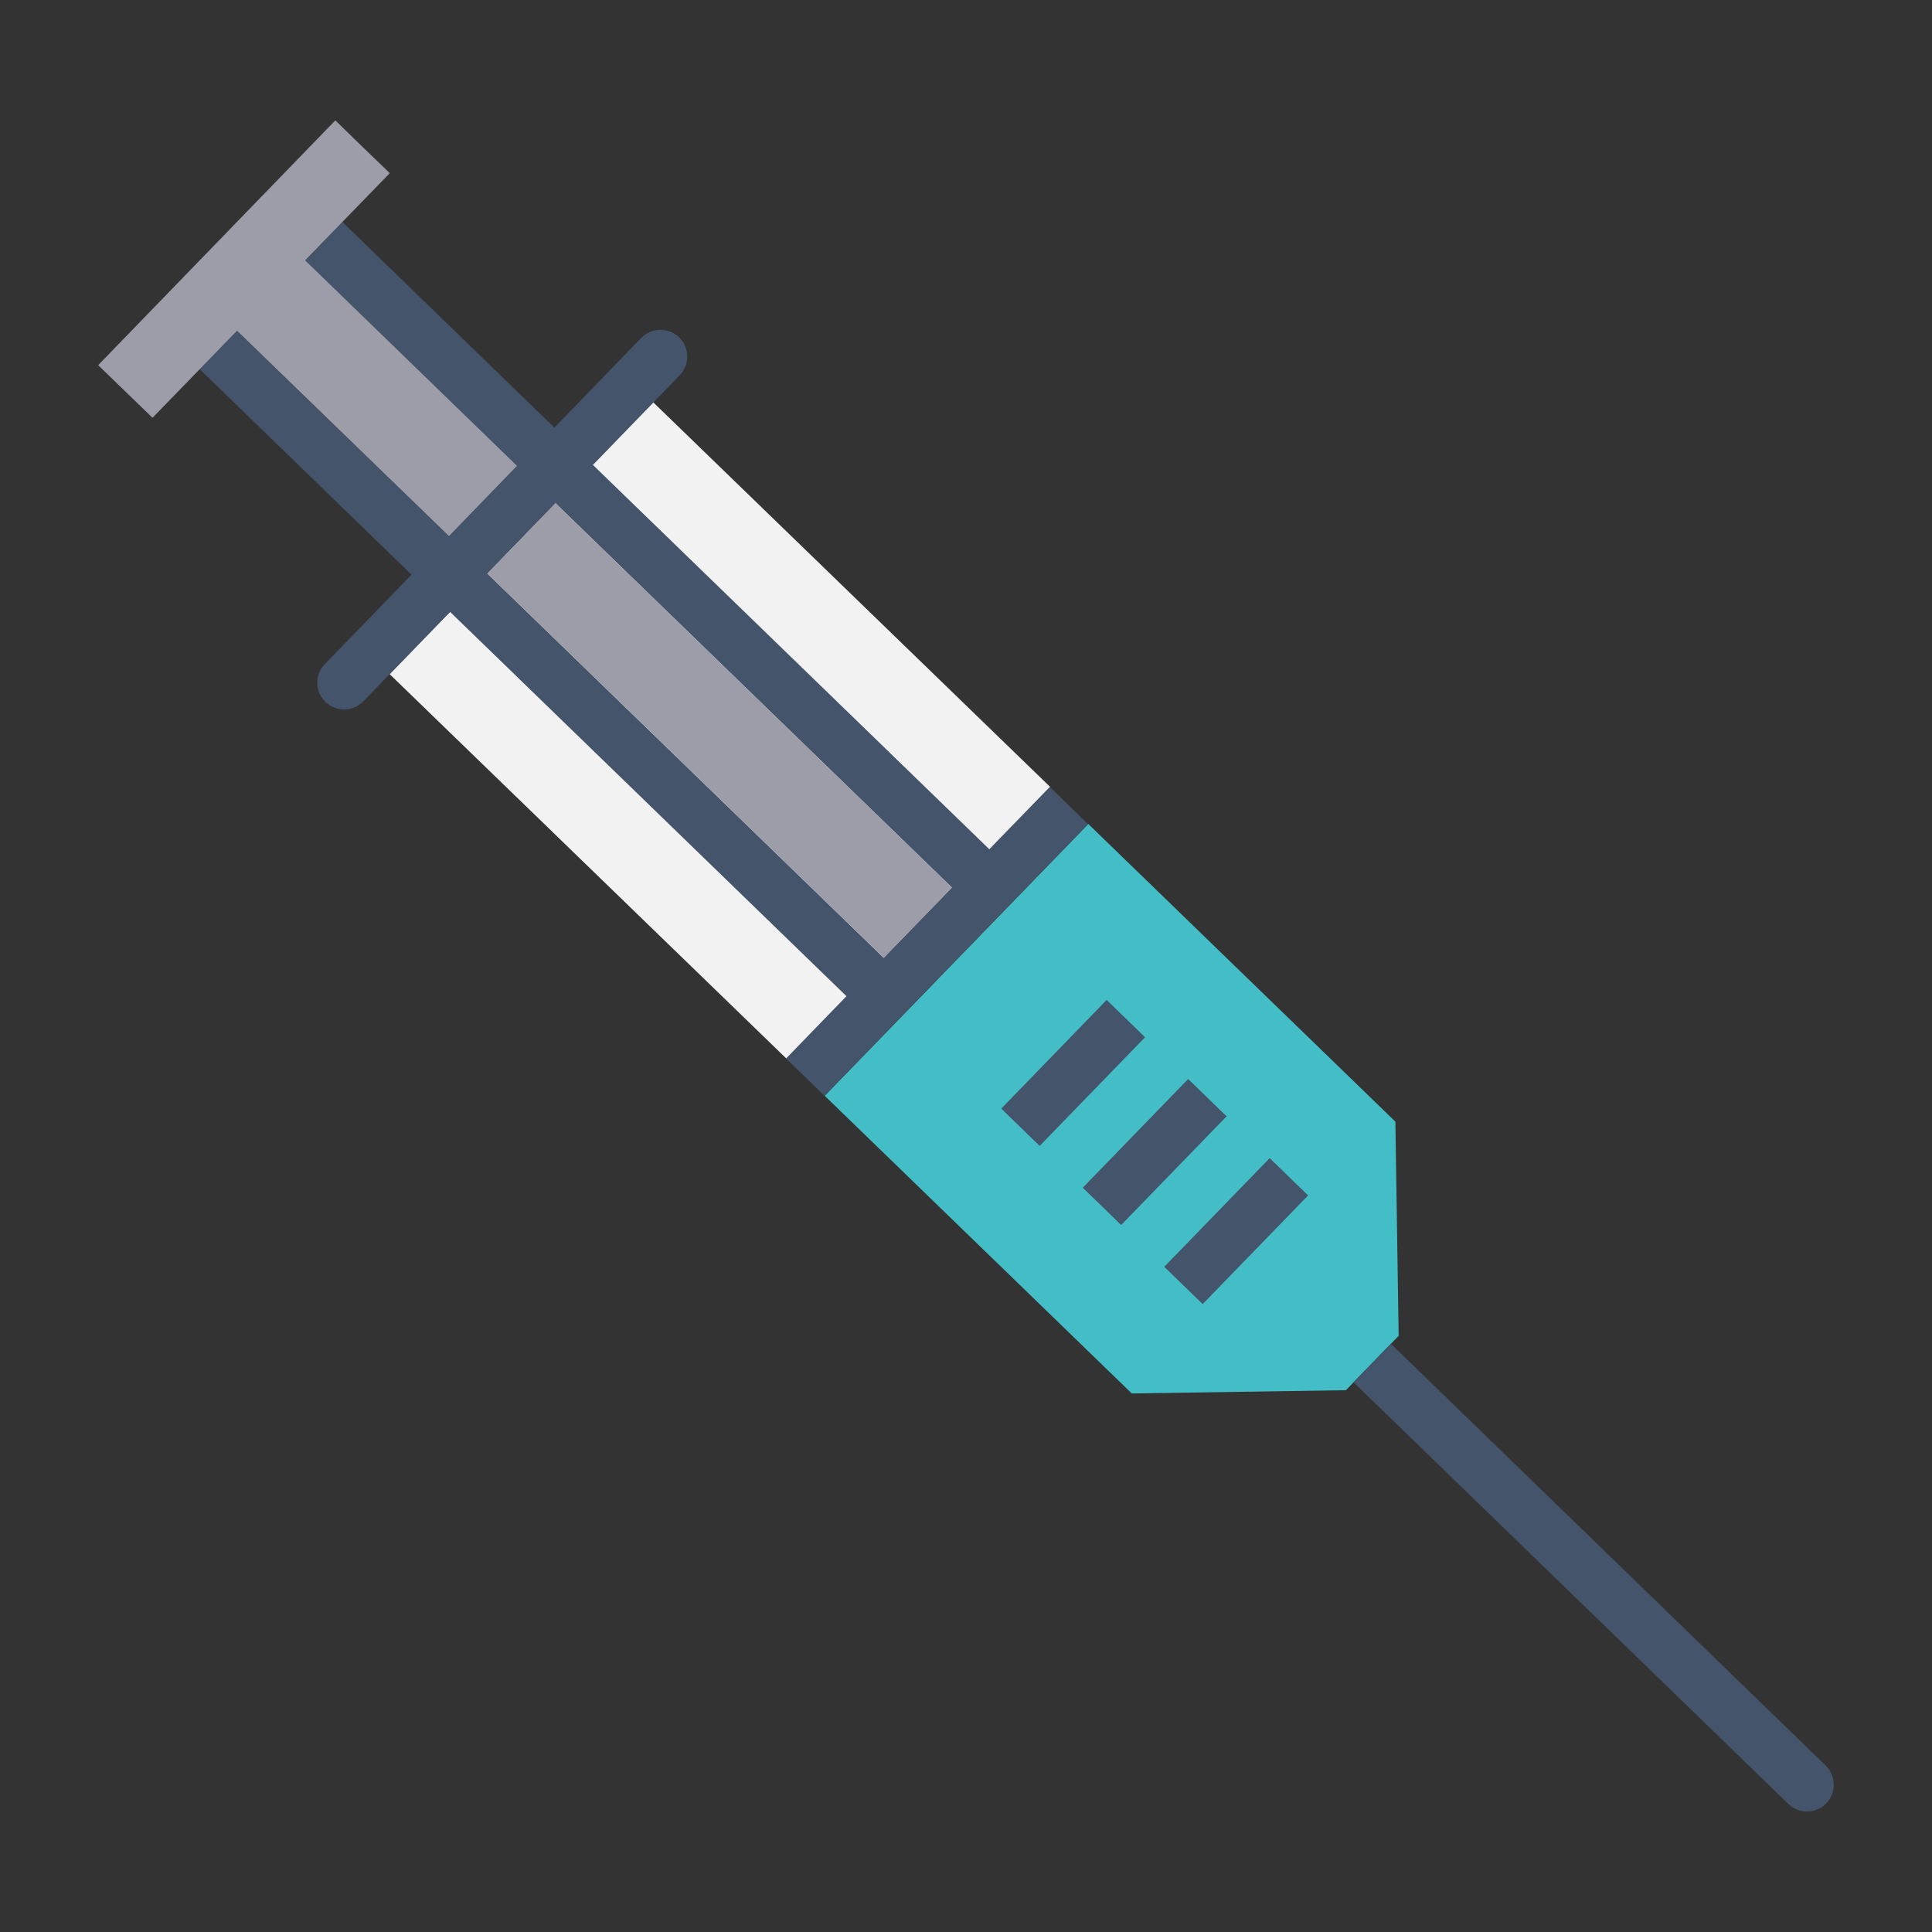
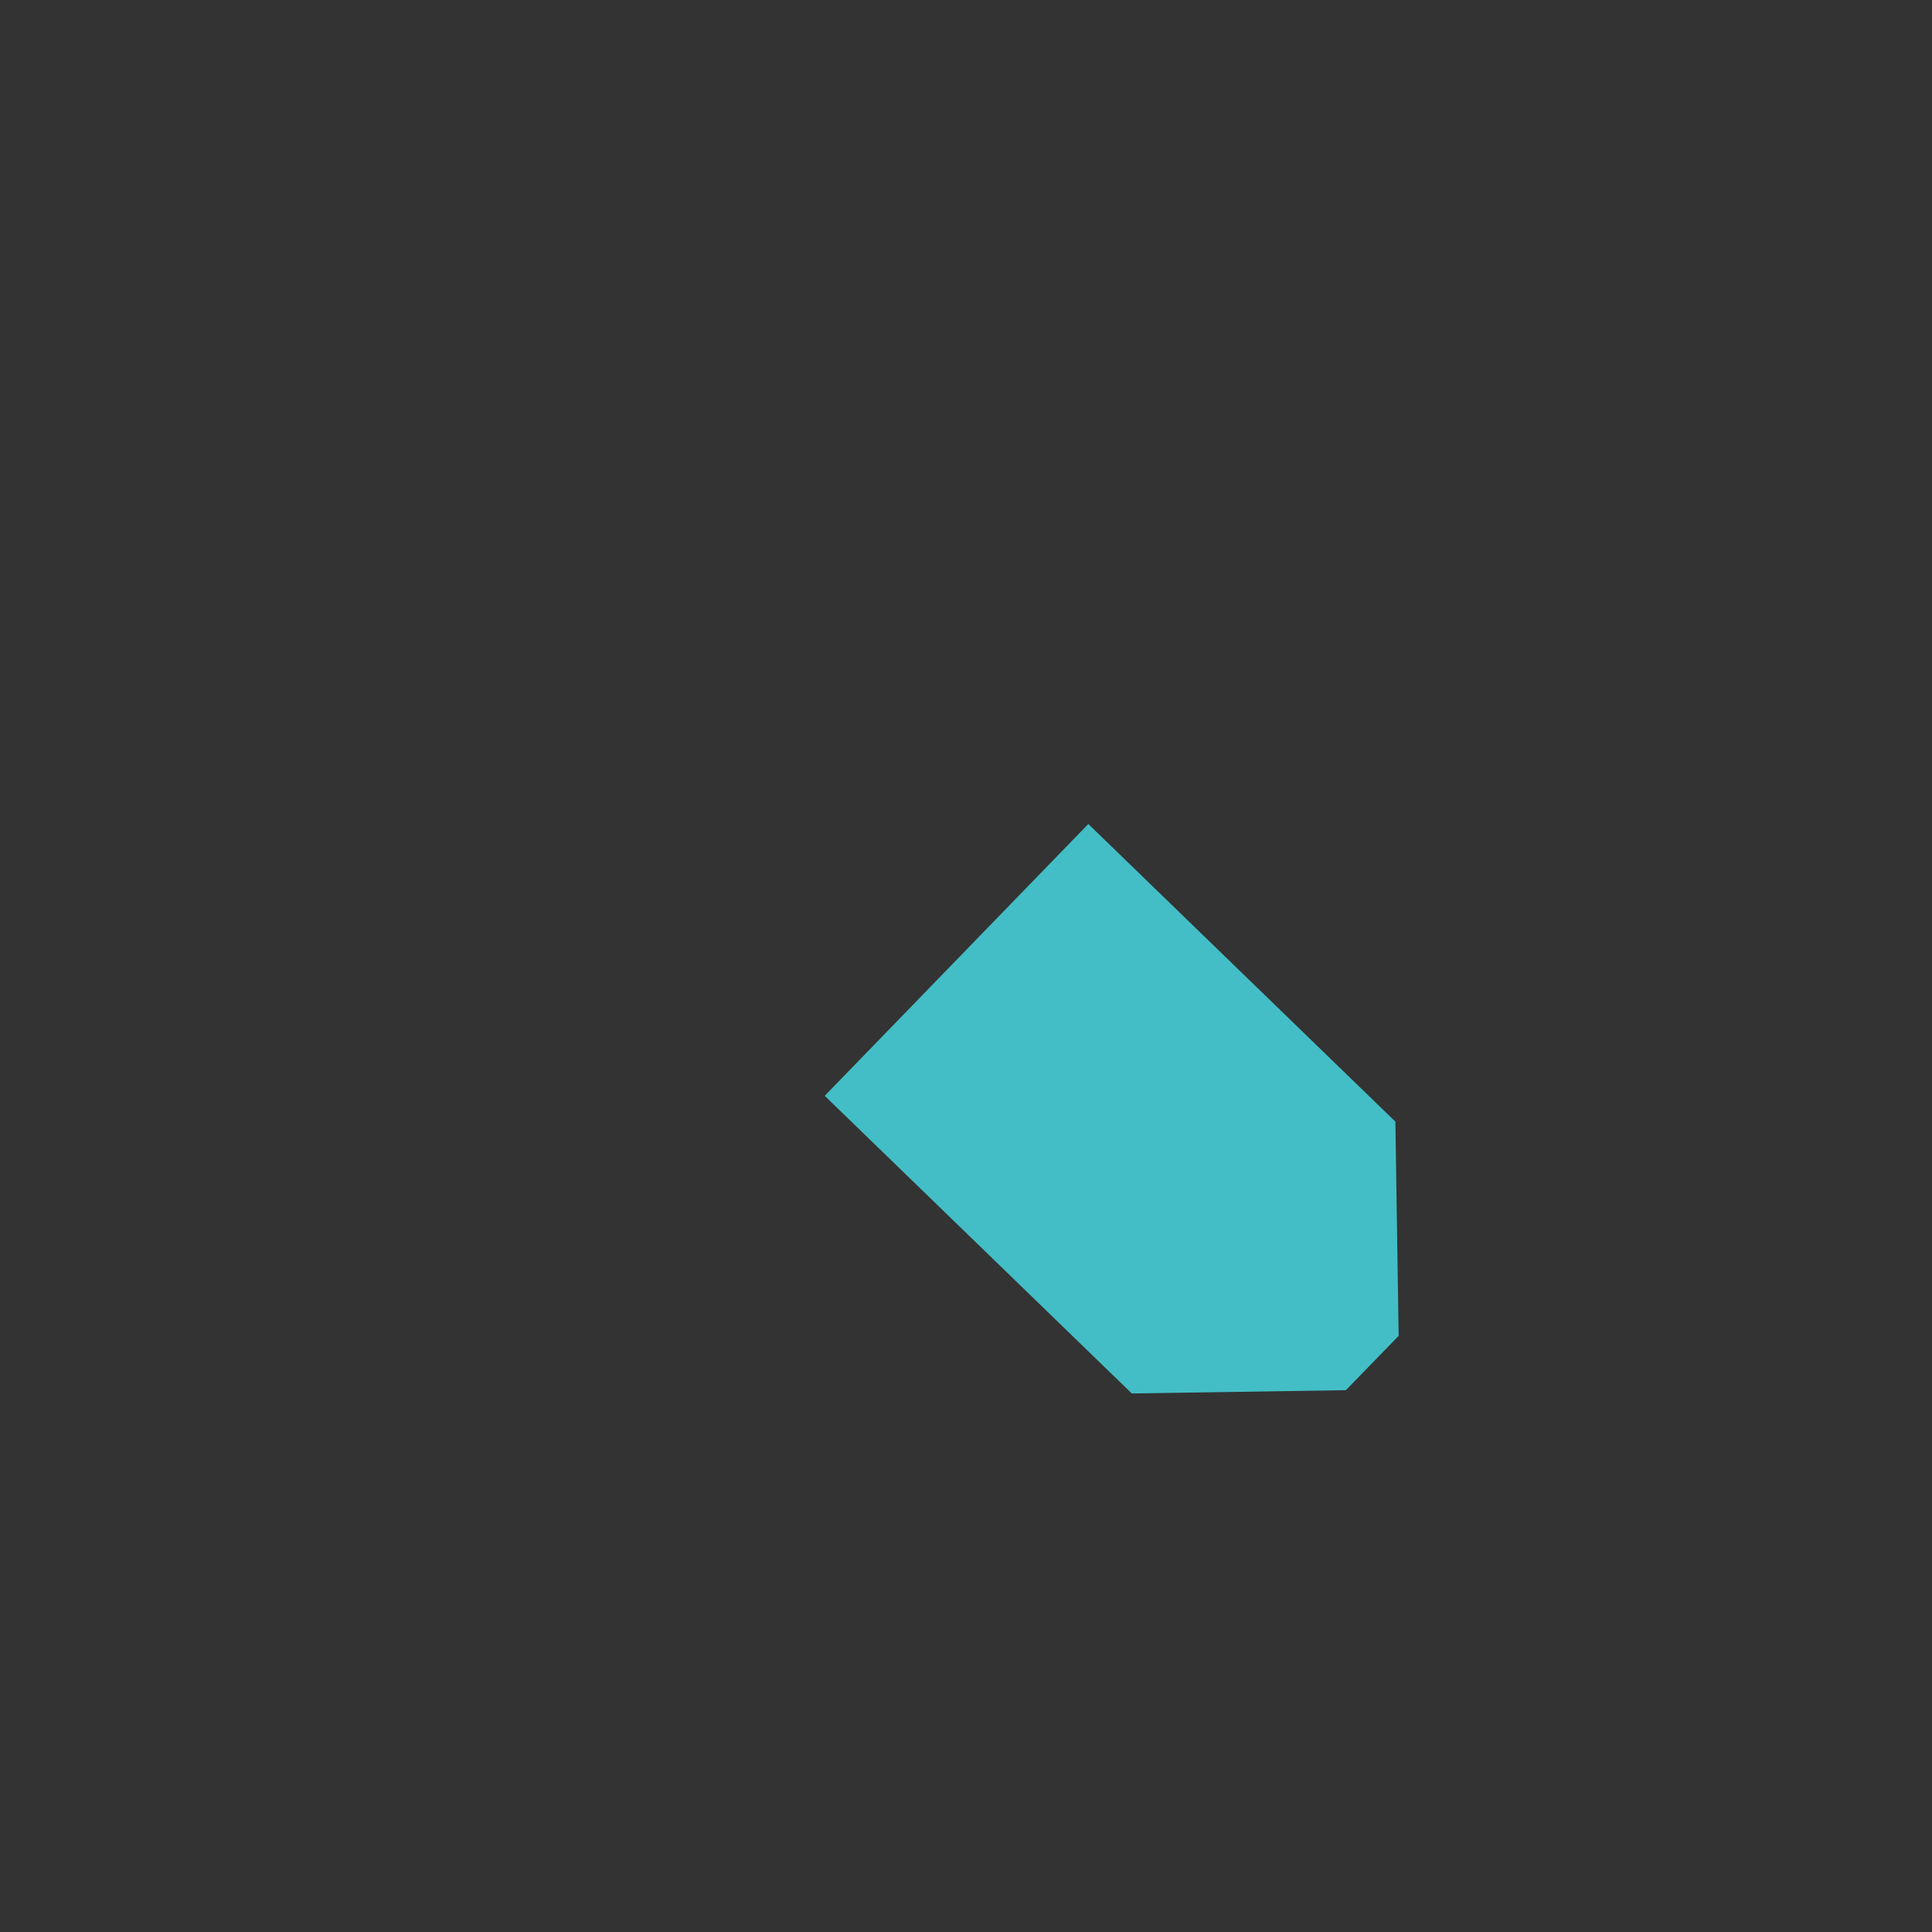
<svg xmlns="http://www.w3.org/2000/svg" viewBox="0 0 160 160">
  <rect x="0" y="0" width="160" height="160" fill="#333333" stroke="none" />
  <defs>
    <style>.cls-1{fill:#f2f2f2;}.cls-2{fill:#9c9da8;}.cls-3{fill:#44546a;}.cls-4{fill:#43bec6;}.cls-5{fill:#fff;opacity:0;}</style>
  </defs>
  <g id="Transparent_Box">
-     <rect class="cls-5" width="160" height="160" />
-   </g>
+     </g>
  <g id="Icons">
    <path class="cls-4" d="m93.72,115.4l17.74-.27,4.37-4.5-.27-17.74-25.43-24.65-21.83,22.51,25.43,24.65Z" />
-     <path class="cls-1" d="m86.98,65.18l-32.88-31.86-21.83,22.51,32.88,31.86,21.83-22.51Z" />
-     <path class="cls-3" d="m151.25,149.35c-.85.88-2.26.9-3.14.05l-36.02-34.93s0,0,0,0l3.09-3.19s0,0,0,0l36.01,34.93c.88.85.9,2.26.05,3.14Zm-42.92-50.35l-3.18-3.09-8.73,9,3.18,3.09,8.73-9Zm-6.75-6.55l-3.18-3.09-8.73,9,3.18,3.09,8.73-9Zm-6.75-6.55l-3.18-3.09-8.73,9,3.18,3.09,8.73-9Zm-4.72-17.66l-21.83,22.51-3.18-3.09,5-5.16-32.83-31.83-7.18,7.41c-.85.88-2.26.9-3.14.05-.44-.43-.67-.99-.68-1.55h0c0-.58.2-1.15.63-1.58l7.18-7.41-17.55-17.02,3.09-3.18,17.55,17.02,5.65-5.82-17.55-17.02,3.09-3.18,17.55,17.02,7.19-7.42c.85-.88,2.26-.9,3.14-.05.88.85.9,2.26.05,3.14l-7.19,7.42,32.83,31.83,5.01-5.16,3.18,3.09Zm-11.28,5.26l-32.83-31.83-5.65,5.82,32.83,31.83,5.65-5.82Z" />
-     <rect class="cls-2" x="55.54" y="37.63" width="8.11" height="45.73" transform="translate(-25.32 61.18) rotate(-45.89)" />
-     <polygon class="cls-2" points="42.82 38.58 25.27 21.56 32.28 14.34 30.02 12.16 27.77 9.97 8.13 30.24 12.63 34.6 19.63 27.39 37.18 44.4 42.82 38.58" />
  </g>
</svg>